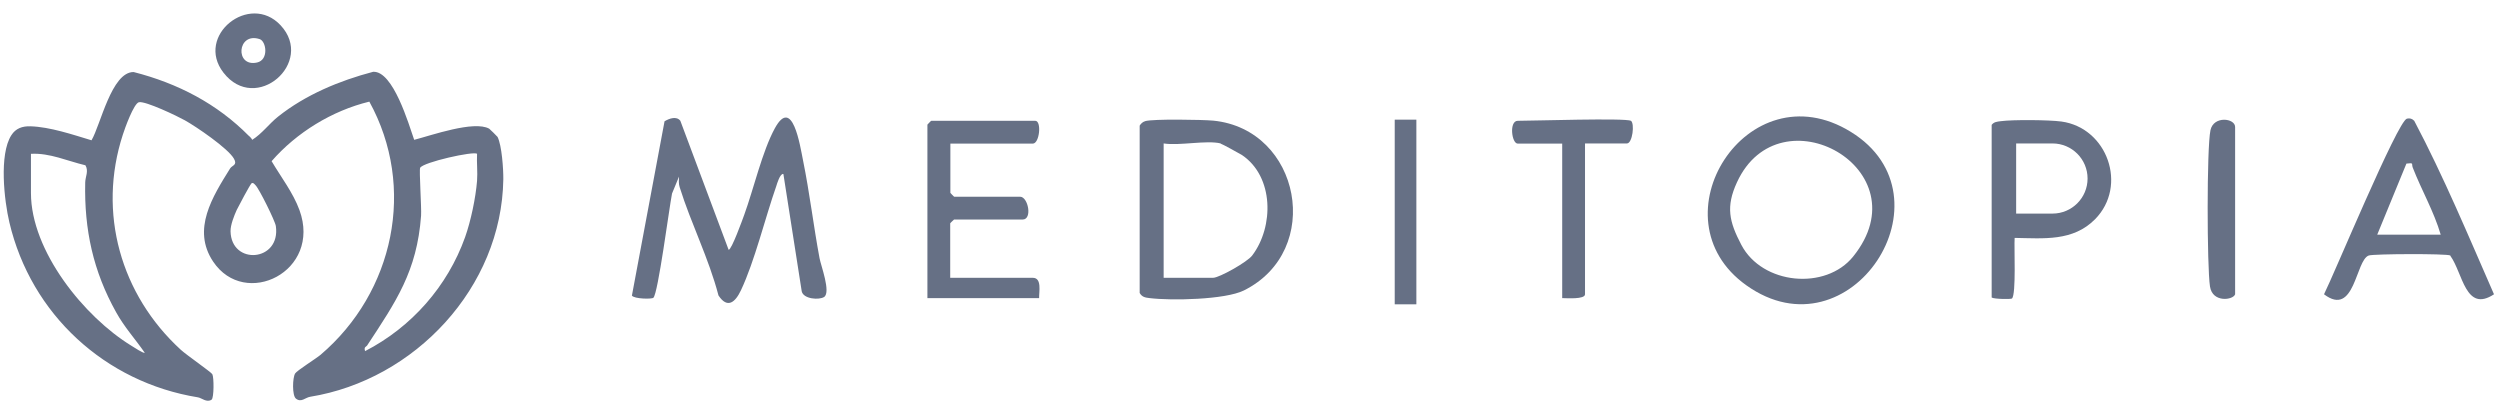
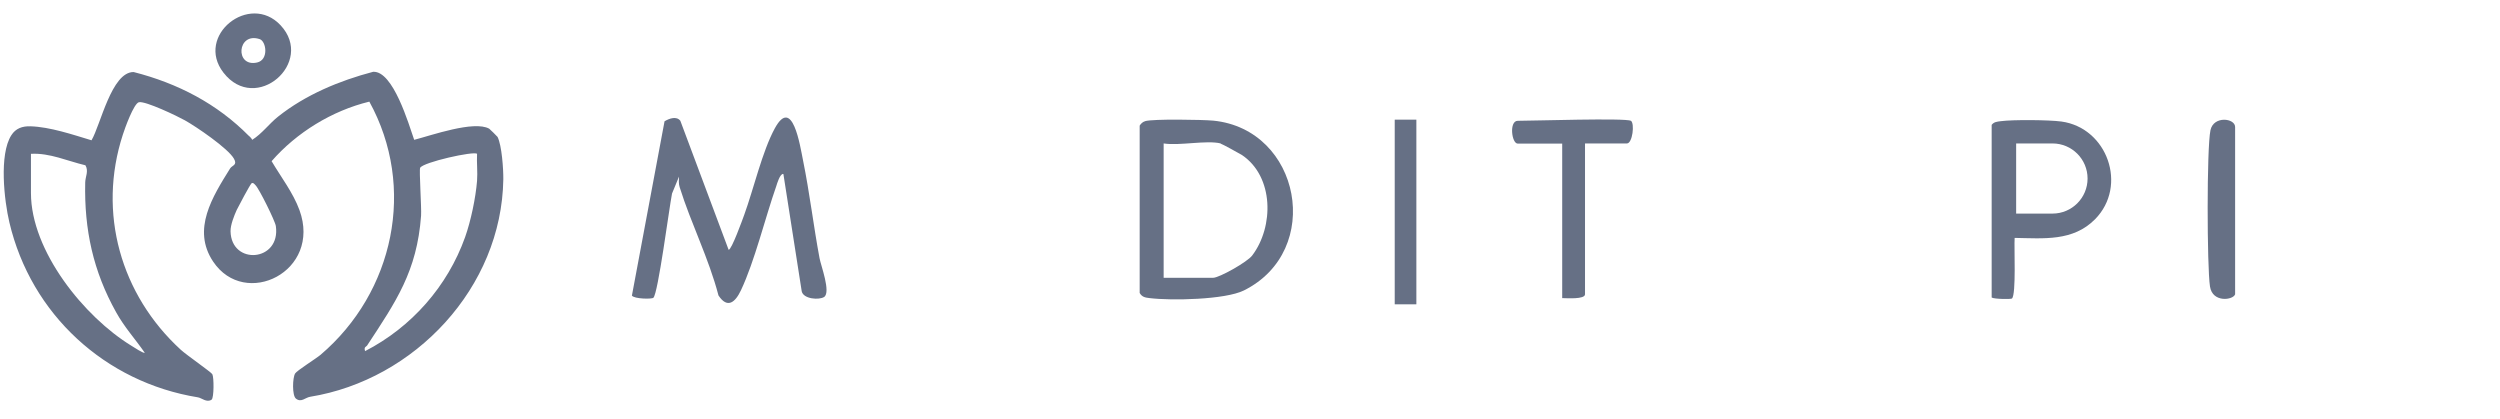
<svg xmlns="http://www.w3.org/2000/svg" width="388" height="65" viewBox="0 0 388 65" fill="none">
  <g clip-path="url(#clip0_1904_2683)">
    <path d="M38.593 21.043C38.807 21.274 39.003 21.399 39.145 21.701C40.676 20.74 41.762 19.209 43.151 18.105C47.423 14.705 52.657 12.533 57.909 11.144C61.024 10.966 63.445 19.316 64.282 21.701C66.917 21.025 73.575 18.657 75.925 19.974C76.014 20.028 77.171 21.167 77.225 21.256C77.883 22.591 78.132 26.223 78.115 27.825C77.865 44.631 64.371 58.944 48.135 61.579C47.37 61.703 46.747 62.522 45.928 61.864C45.322 61.383 45.394 58.642 45.803 57.965C46.088 57.502 49.061 55.651 49.755 55.063C61.149 45.361 64.638 29.054 57.321 15.773C51.536 17.18 46.035 20.562 42.154 25.013C43.613 27.487 45.483 29.89 46.48 32.614C49.951 42.139 38.023 47.996 33.074 40.59C29.745 35.605 32.985 30.531 35.709 26.152C36.03 25.636 36.884 25.653 36.314 24.639C35.407 23.019 30.422 19.636 28.695 18.675C27.52 18.016 22.607 15.666 21.574 15.862C20.773 16.005 19.349 19.992 19.064 20.9C15.112 33.041 18.743 45.752 28.054 54.28C28.855 55.028 32.772 57.751 32.95 58.072C33.217 58.553 33.217 61.739 32.843 62.024C32.095 62.54 31.294 61.757 30.724 61.668C16.34 59.336 4.822 48.797 1.457 34.519C0.656 31.137 -0.163 23.98 1.76 20.989C2.436 19.921 3.469 19.565 4.715 19.601C7.759 19.69 11.302 20.9 14.204 21.773C15.61 19.405 17.301 11.162 20.737 11.18C27.573 12.925 33.697 16.093 38.647 21.114L38.593 21.043ZM4.804 23.873V29.962C4.804 38.952 13.064 49.188 20.417 53.675C20.737 53.87 22.286 54.903 22.464 54.743C20.969 52.589 19.313 50.791 18.031 48.476C14.453 42.085 13.064 35.623 13.225 28.324C13.242 27.398 13.794 26.579 13.26 25.653C10.465 24.995 7.724 23.713 4.822 23.873H4.804ZM74.038 23.873C73.575 23.41 65.653 25.173 65.208 26.045C65.03 26.383 65.439 32.258 65.35 33.486C64.709 42.139 61.452 46.803 56.965 53.639C56.841 53.817 56.431 53.835 56.663 54.493C63.855 50.791 69.463 44.435 72.186 36.798C73.077 34.288 73.824 30.709 74.038 28.075C74.145 26.704 73.967 25.262 74.038 23.873ZM39.02 28.484C38.825 28.609 36.973 32.098 36.742 32.579C36.332 33.486 35.763 34.911 35.78 35.89C35.887 41.231 43.596 40.625 42.812 35.089C42.706 34.306 40.213 29.285 39.661 28.751C39.483 28.573 39.287 28.27 39.003 28.466L39.02 28.484Z" fill="#667085" />
    <path d="M121.506 26.991C121.015 27.094 120.628 28.412 120.473 28.903C118.767 33.76 117.114 40.581 114.995 45.051C114.117 46.912 112.902 47.971 111.507 45.852C110.008 40.091 107.244 34.691 105.487 29.058C105.306 28.515 105.358 27.947 105.383 27.404L104.298 30.04C103.859 32.236 102.128 45.594 101.404 46.214C101.146 46.447 98.433 46.395 98.071 45.878L103.136 18.826C103.859 18.387 104.996 17.973 105.59 18.749L113.083 38.773C113.548 38.773 115.228 34.096 115.512 33.321C116.959 29.342 118.302 23.503 120.24 19.937C123.005 14.847 124.168 22.624 124.633 24.898C125.666 29.988 126.26 35.078 127.191 40.065C127.397 41.202 128.973 45.336 127.914 46.085C127.139 46.602 124.684 46.421 124.426 45.206L121.584 27.017L121.506 26.991Z" fill="#667085" />
    <path d="M177.73 18.8C178.97 18.439 186.618 18.568 188.297 18.723C201.862 20.067 205.479 38.902 193.051 45.078C190.132 46.524 181.76 46.679 178.427 46.266C177.755 46.188 177.239 46.111 176.877 45.465V19.498C177.084 19.162 177.368 18.904 177.755 18.8H177.73ZM189.46 22.263C187.264 21.72 183.052 22.65 180.598 22.263V43.114H188.271C189.227 43.114 193.594 40.659 194.343 39.651C197.728 35.182 197.728 27.43 192.767 24.071C192.406 23.839 189.615 22.314 189.434 22.288L189.46 22.263Z" fill="#667085" />
-     <path d="M287.23 20.455C303.637 30.532 287.152 55.775 271.029 44.277C256.405 33.864 271.21 10.585 287.23 20.455ZM287.617 39.807C298.521 26.268 276.197 13.892 269.582 28.284C267.825 32.082 268.368 34.407 270.254 37.999C273.51 44.2 283.354 45.104 287.617 39.807Z" fill="#667085" />
-     <path d="M380.297 39.653C379.755 39.343 368.335 39.395 367.637 39.653C365.57 40.351 365.492 49.316 360.687 45.673C362.237 42.599 372.107 18.776 373.554 18.414C374.019 18.311 374.355 18.414 374.691 18.75C379.264 27.406 383.14 36.708 387.067 45.673C382.649 48.593 382.235 42.392 380.297 39.705V39.653ZM368.955 36.423H378.799C377.74 32.806 375.828 29.525 374.458 26.011C374.226 25.391 374.691 25.235 373.476 25.391L368.955 36.398V36.423Z" fill="#667085" />
    <path d="M310.502 18.809C312.466 18.551 317.995 18.603 319.933 18.861C327.064 19.843 330.267 28.835 325.151 34.028C321.715 37.49 317.193 36.999 312.672 36.922C312.569 38.369 312.931 45.681 312.259 46.327C312.128 46.456 309.468 46.43 309.106 46.172V19.378C309.468 18.913 309.934 18.887 310.502 18.809ZM312.906 22.263V33.149H318.548C321.554 33.149 323.991 30.712 323.991 27.706C323.991 24.7 321.554 22.263 318.548 22.263H312.906Z" fill="#667085" />
-     <path d="M147.499 22.264V29.937C147.499 29.937 148.042 30.532 148.093 30.532H158.325C159.565 30.532 160.263 34.071 158.713 34.071H148.068C148.068 34.071 147.473 34.614 147.473 34.666V43.115H160.289C161.736 43.115 161.245 45.285 161.271 46.267H143.934V19.344C143.934 19.344 144.476 18.75 144.528 18.75H160.677C161.684 18.75 161.348 22.289 160.289 22.289H147.473L147.499 22.264Z" fill="#667085" />
    <path d="M43.542 3.917C48.936 9.685 39.697 17.767 34.677 11.269C30.244 5.537 38.736 -1.228 43.542 3.917ZM40.302 6.071C36.795 4.914 36.421 10.468 39.893 9.703C41.744 9.293 41.335 6.409 40.302 6.071Z" fill="#667085" />
    <path d="M253.099 18.723C253.745 19.137 253.358 22.263 252.505 22.263H245.994V45.672C245.994 46.499 243.1 46.267 242.454 46.267V22.289H235.556C234.6 22.289 234.186 18.749 235.556 18.749C237.829 18.749 252.35 18.284 253.099 18.749V18.723Z" fill="#667085" />
    <path d="M216.461 47.23V18.57H219.82V47.23H216.461Z" fill="#667085" />
    <path d="M346.89 45.673C346.606 46.577 343.376 47.042 342.988 44.459C342.523 41.41 342.472 22.936 343.066 20.197C343.557 17.923 346.89 18.336 346.89 19.706V45.647V45.673Z" fill="#667085" />
  </g>
  <defs>
    <clipPath id="clip0_1904_2683">
      <rect width="387" height="64" fill="white" transform="translate(0.289 0.076)" />
    </clipPath>
  </defs>
</svg>